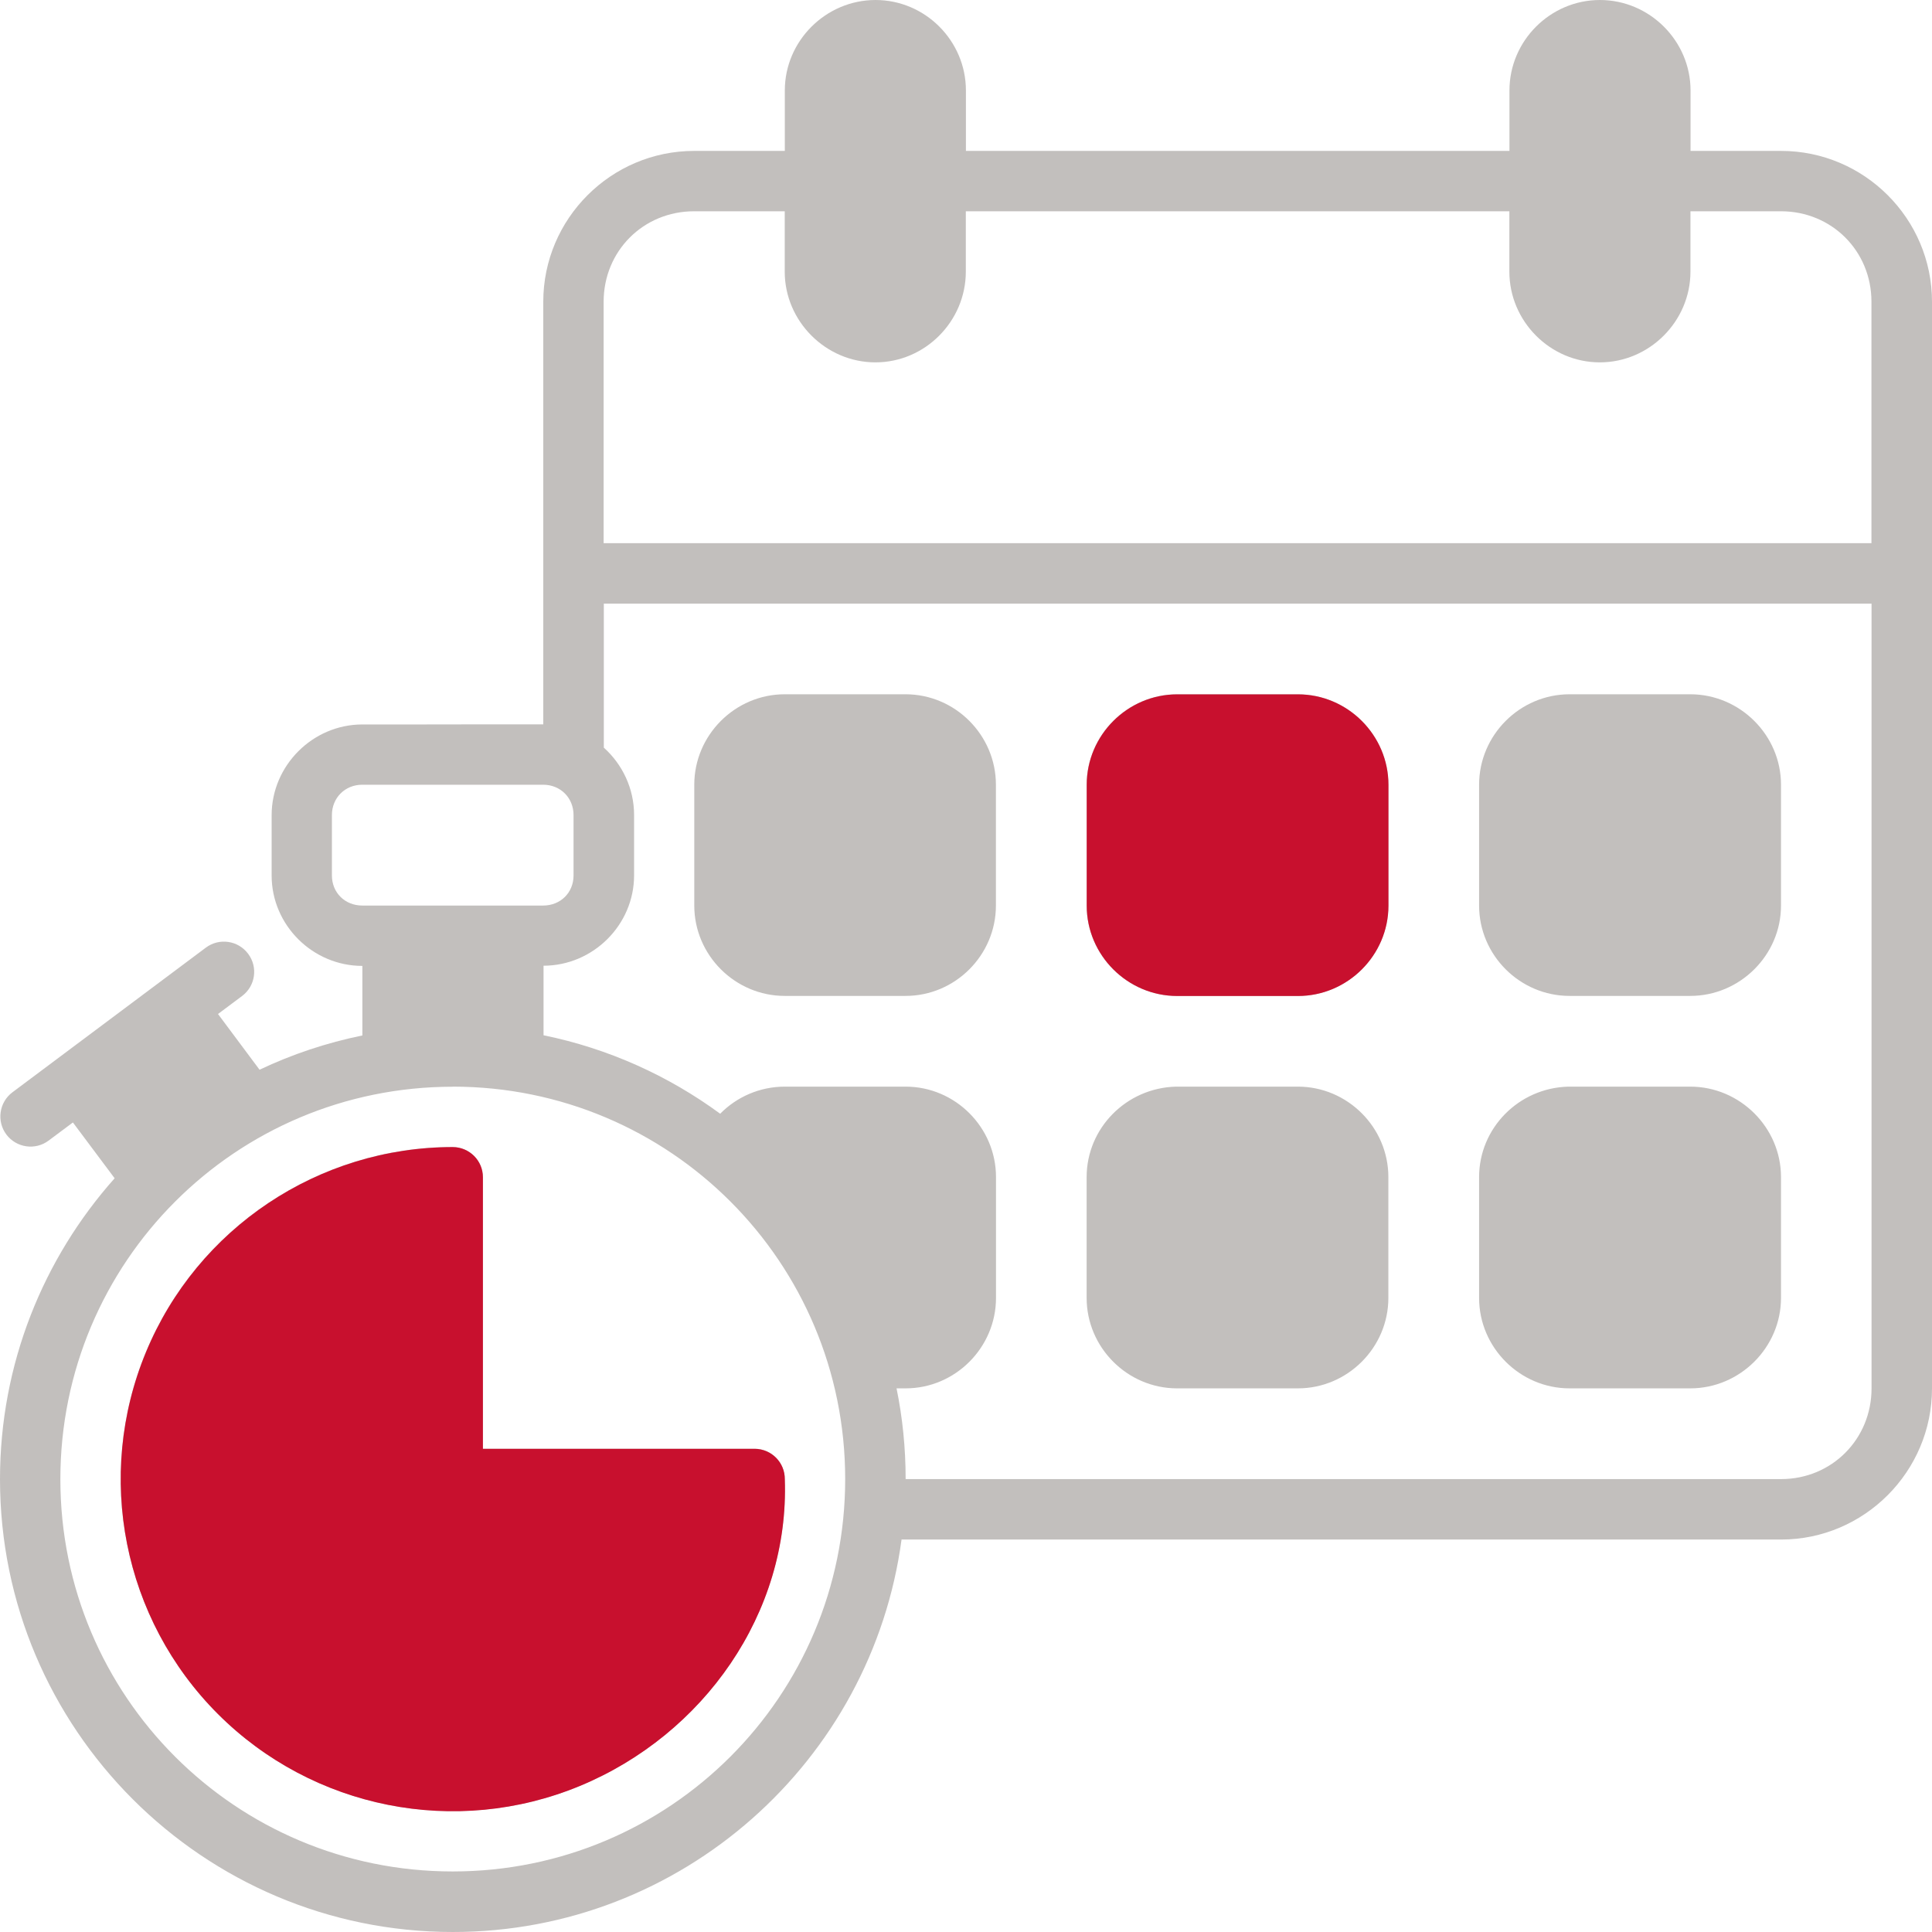
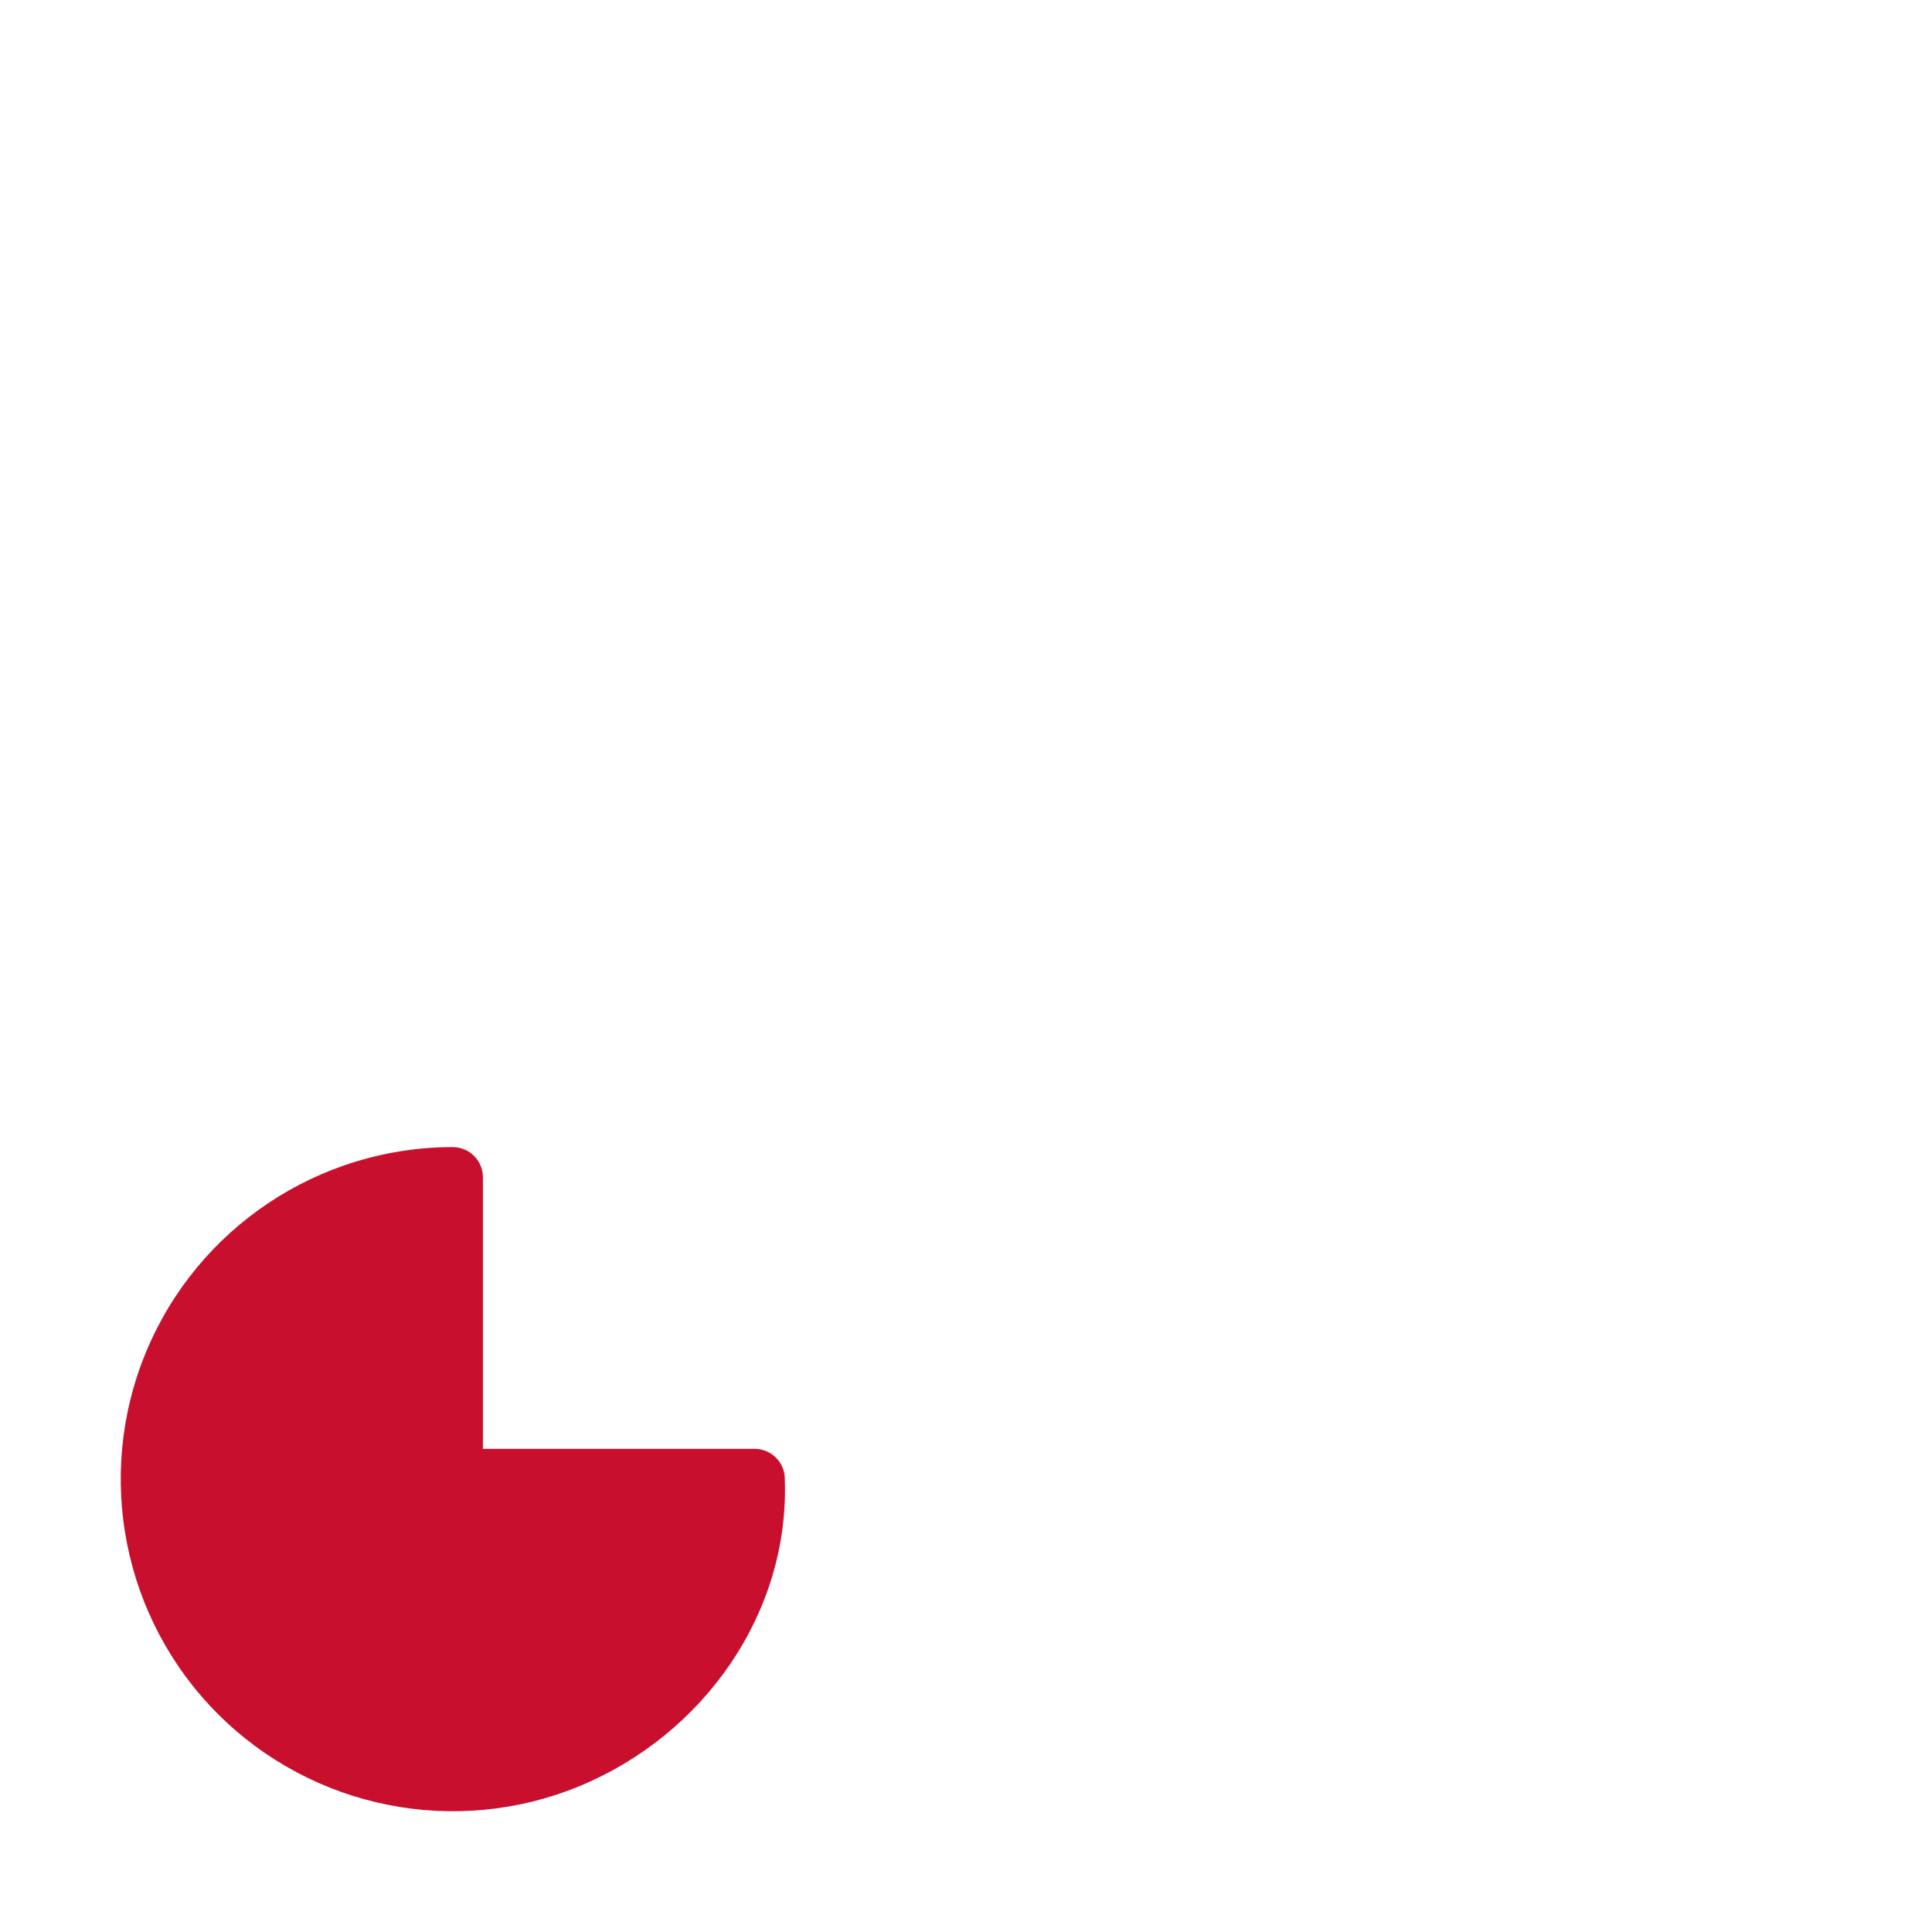
<svg xmlns="http://www.w3.org/2000/svg" id="a" viewBox="0 0 212.52 212.52">
  <defs>
    <style>.d{fill:#c2bfbd;}.e{fill:#c8102e;}</style>
  </defs>
  <g id="b">
-     <path id="c" class="d" d="M46.5,79.69h-6.64c-5.46,0-9.98,4.52-9.98,9.98v6.64c0,5.46,4.52,9.94,9.98,9.94v7.65c-3.96,.81-7.75,2.08-11.31,3.77l-4.57-6.13,2.65-1.98c1.47-1.1,1.77-3.18,.66-4.65-1.1-1.47-3.19-1.77-4.66-.66L1.37,120.15c-1.47,1.1-1.77,3.19-.66,4.66,1.1,1.45,3.17,1.75,4.63,.66l2.68-2,4.59,6.14C4.77,138.42,0,150.01,0,162.71c0,27.47,22.34,49.81,49.81,49.81,25.21,0,46.1-18.83,49.36-43.17h96.75c9.14,0,16.6-7.48,16.6-16.62V33.19c0-9.14-7.46-16.59-16.6-16.59h-9.96v-6.65c0-5.46-4.51-9.95-9.97-9.95s-9.95,4.49-9.95,9.95v6.65h-59.79v-6.65c0-5.46-4.48-9.95-9.94-9.95s-9.98,4.49-9.98,9.95v6.65h-9.97c-9.14,0-16.6,7.45-16.6,16.59v46.49h-6.62m23.21-56.44h9.97v6.64c0,5.46,4.52,9.98,9.98,9.98s9.94-4.52,9.94-9.98v-6.64h59.79v6.64c0,5.46,4.49,9.98,9.95,9.98s9.97-4.52,9.97-9.98v-6.64h9.96c5.58,0,9.95,4.37,9.95,9.95v26.56H66.4v-26.56c0-5.58,4.37-9.95,9.95-9.95Zm-9.95,43.16H205.87v86.32c0,5.58-4.37,9.98-9.95,9.98H99.62c0-3.42-.34-6.76-1-9.98h1c5.46,0,9.94-4.49,9.94-9.95v-13.29c0-5.46-4.48-9.95-9.94-9.95h-13.29c-2.77,0-5.3,1.14-7.11,2.98-5.68-4.17-12.28-7.17-19.43-8.63v-7.65c5.45-.01,9.96-4.49,9.96-9.94v-6.64c0-2.92-1.29-5.58-3.33-7.41v-15.85Zm19.92,9.97c-5.46,0-9.95,4.49-9.95,9.95v13.29c0,5.46,4.49,9.94,9.95,9.94h13.29c5.46,0,9.94-4.48,9.94-9.94v-13.29c0-5.46-4.48-9.95-9.94-9.95h-13.29Zm43.16,0c-5.46,0-9.95,4.49-9.95,9.95v13.29c0,5.46,4.49,9.94,9.95,9.94h13.29c5.46,0,9.95-4.48,9.95-9.94v-13.29c0-5.46-4.49-9.95-9.95-9.95h-13.29Zm43.17,0c-5.46,0-9.95,4.49-9.95,9.95v13.29c0,5.46,4.49,9.94,9.95,9.94h13.28c5.46,0,9.98-4.48,9.98-9.94v-13.29c0-5.46-4.52-9.95-9.98-9.95h-13.28Zm-132.8,9.95h19.9c1.9,0,3.34,1.44,3.34,3.34v6.64c0,1.9-1.44,3.31-3.34,3.31h-19.9c-1.9,0-3.34-1.41-3.34-3.31v-6.64c0-1.9,1.44-3.34,3.34-3.34Zm9.95,33.21c23.88,0,43.17,19.29,43.17,43.17s-19.29,43.16-43.17,43.16S6.64,186.59,6.64,162.71c0-23.88,19.29-43.17,43.17-43.17Zm79.56,0c-5.47,.14-9.83,4.57-9.83,9.95v13.29c0,5.46,4.49,9.95,9.95,9.95h13.29c5.46,0,9.95-4.49,9.95-9.95v-13.29c0-5.46-4.49-9.95-9.95-9.95h-13.41Zm43.16,0c-5.47,.14-9.82,4.57-9.82,9.95v13.29c0,5.46,4.49,9.95,9.95,9.95h13.28c5.46,0,9.98-4.49,9.98-9.95v-13.29c0-5.46-4.52-9.95-9.98-9.95h-13.41Zm-122.72,6.64c-14.76,0-28.1,8.91-33.75,22.55-5.65,13.64-2.53,29.37,7.91,39.81,10.44,10.44,26.17,13.57,39.81,7.92,13.64-5.65,23.07-19.03,22.55-33.75,.01-1.84-1.47-3.33-3.31-3.34h-29.9v-29.88c0-1.82-1.48-3.3-3.31-3.31Z" />
-   </g>
+     </g>
  <path class="e" d="M49.81,126.18c-14.76,0-28.1,8.91-33.75,22.55-5.65,13.64-2.53,29.37,7.91,39.81,10.44,10.44,26.17,13.57,39.81,7.92,13.64-5.65,23.07-19.03,22.55-33.75,.01-1.84-1.47-3.33-3.31-3.34h-29.9v-29.88c0-1.82-1.48-3.3-3.31-3.31Z" />
-   <path class="e" d="M129.49,76.38c-5.46,0-9.95,4.49-9.95,9.95v13.29c0,5.46,4.49,9.94,9.95,9.94h13.29c5.46,0,9.95-4.48,9.95-9.94v-13.29c0-5.46-4.49-9.95-9.95-9.95h-13.29Z" />
</svg>